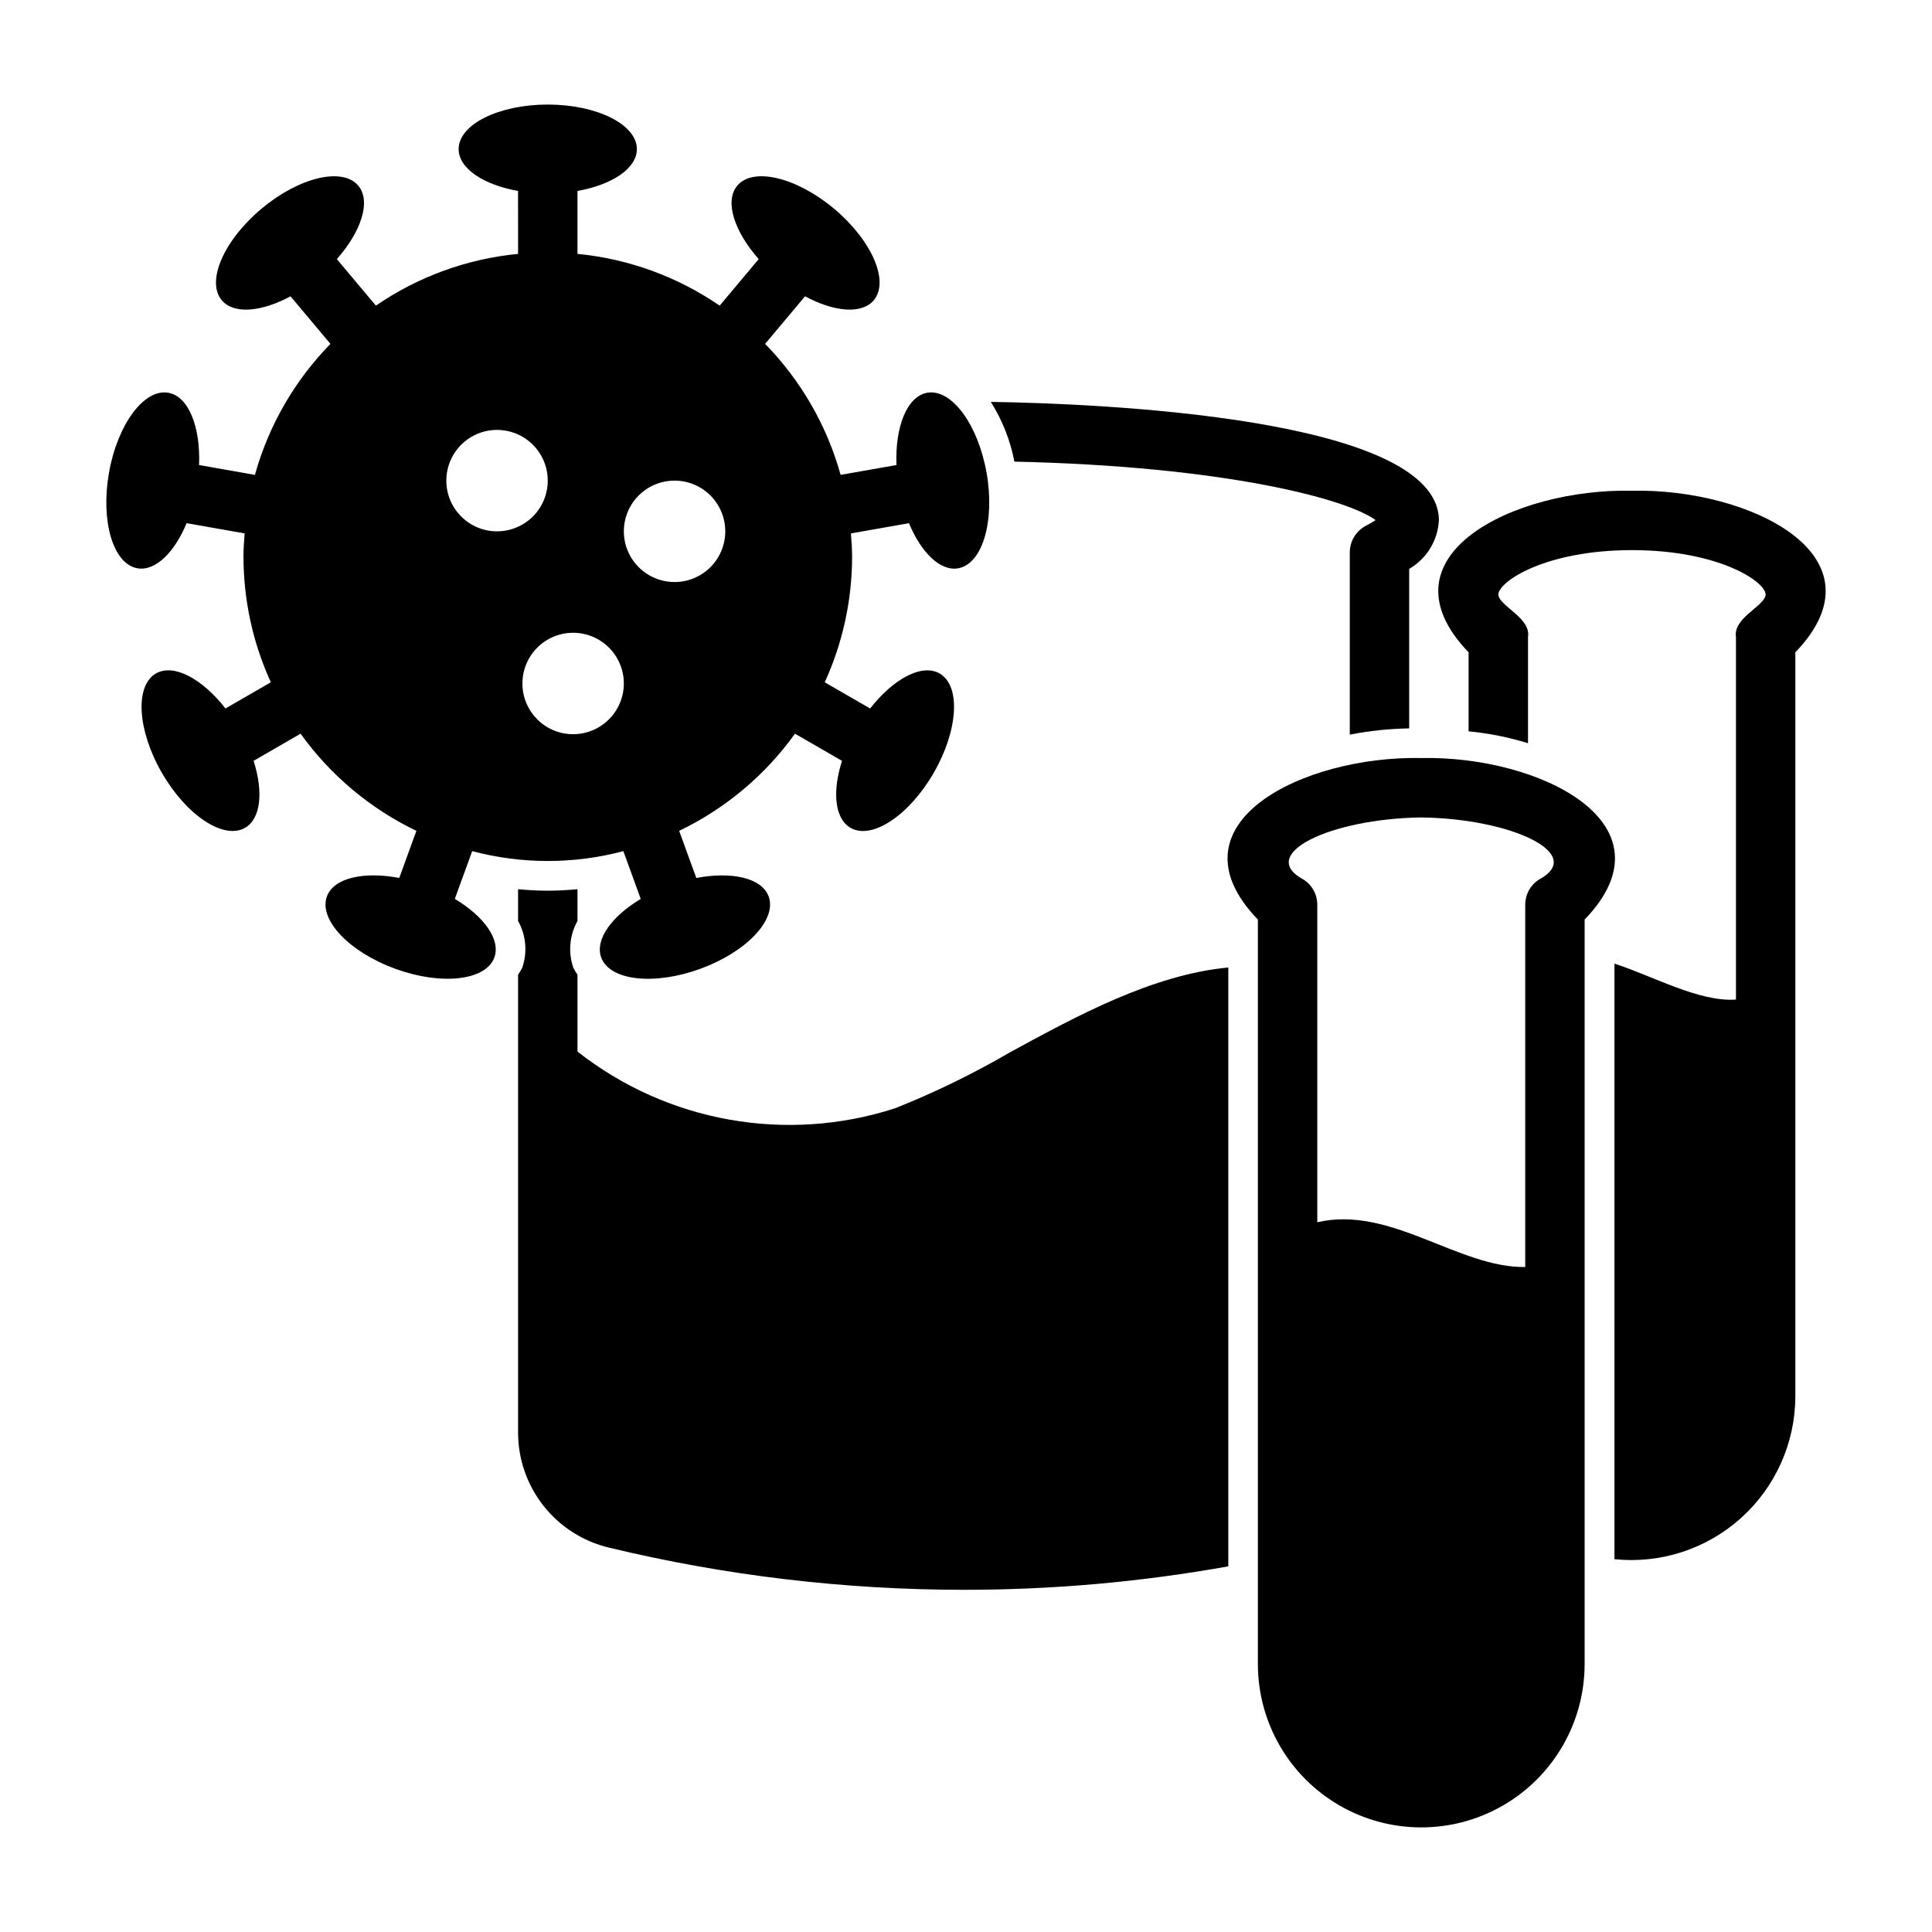
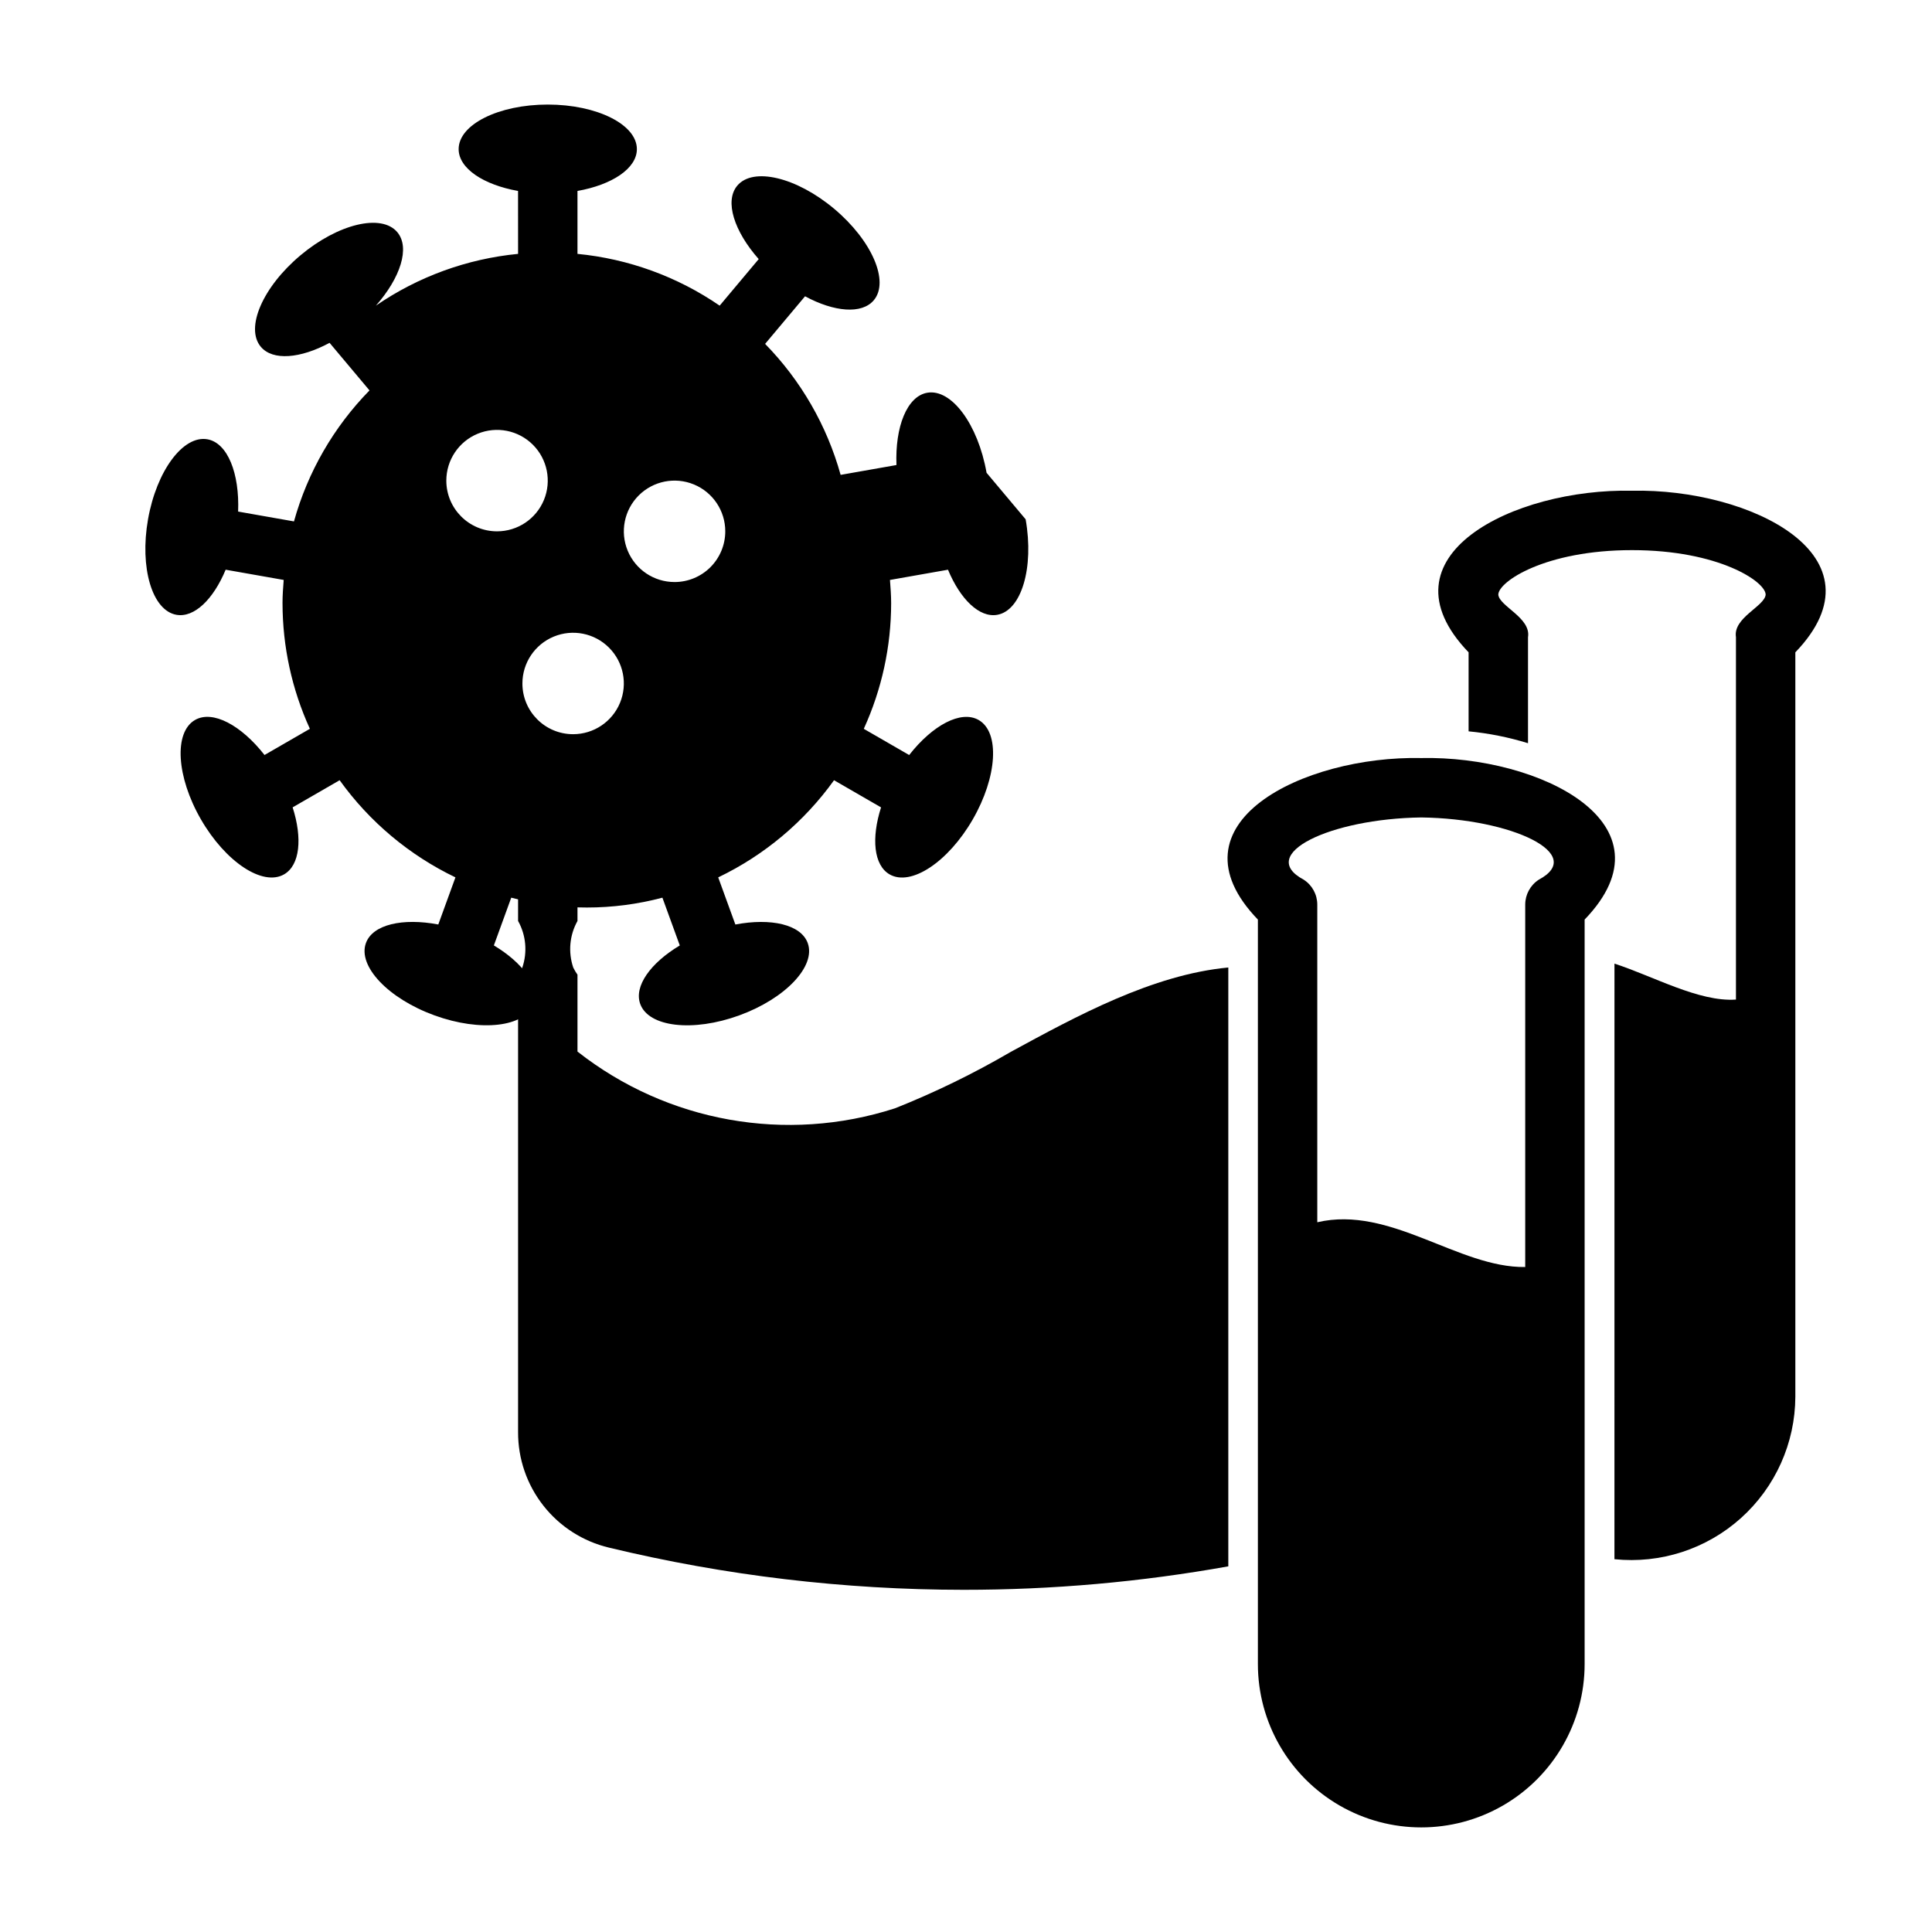
<svg xmlns="http://www.w3.org/2000/svg" fill="#000000" width="800px" height="800px" version="1.1" viewBox="144 144 512 512">
  <g>
    <path d="m381.19 437.71c-28.805 9.312-60.355 3.676-84.152-15.035v-20.375c-0.418-0.594-0.793-1.215-1.113-1.867-1.398-4.094-0.992-8.59 1.113-12.367v-8.418c-2.644 0.25-5.273 0.395-7.871 0.395-2.602 0-5.231-0.145-7.871-0.395v8.414c2.109 3.773 2.516 8.266 1.121 12.359-0.324 0.656-0.699 1.285-1.121 1.883v121.21c-0.027 7.07 2.336 13.945 6.711 19.504 4.371 5.562 10.496 9.477 17.375 11.117 30.781 7.418 62.332 11.168 93.992 11.18 23.52 0.012 46.992-2.066 70.141-6.219v-158.7c-20.074 1.891-40.148 12.832-57.781 22.434v0.004c-9.797 5.711-20.008 10.684-30.543 14.879z" />
-     <path d="m406.57 250.5c3.059 4.84 5.18 10.211 6.258 15.836 55.98 1.234 88.273 9.953 95.723 15.504l0.004 0.004c-0.84 0.543-1.707 1.039-2.598 1.496-2.594 1.383-4.223 4.066-4.25 7.004v48.336c5.188-1.008 10.457-1.562 15.742-1.652v-42.273c4.621-2.676 7.582-7.5 7.871-12.832 0-27.402-90.461-30.973-118.75-31.422z" />
-     <path d="m405.45 269.29c-2.266-12.844-9.309-22.34-15.73-21.207-5.363 0.945-8.547 9.039-8.148 19.156l-14.801 2.609h0.004c-3.637-13.074-10.523-25.016-20.012-34.715l10.582-12.613c7.711 4.16 15.051 4.82 18.223 1.043 4.191-4.996-0.512-15.84-10.5-24.227-9.992-8.379-21.492-11.129-25.684-6.133-3.434 4.09-0.832 12.09 5.68 19.461l-10.348 12.336c-11.195-7.691-24.16-12.41-37.68-13.719v-16.676c9.152-1.625 15.742-5.953 15.742-11.086 0-6.519-10.574-11.809-23.617-11.809-13.043 0-23.617 5.285-23.617 11.809 0 5.133 6.594 9.461 15.742 11.086l0.008 16.676c-13.52 1.309-26.484 6.027-37.68 13.719l-10.348-12.332c6.512-7.371 9.109-15.371 5.68-19.461-4.191-4.996-15.691-2.25-25.68 6.133-9.992 8.383-14.691 19.23-10.5 24.227 3.168 3.777 10.512 3.117 18.223-1.043l10.582 12.609c-9.492 9.699-16.379 21.641-20.016 34.715l-14.801-2.609c0.402-10.117-2.781-18.211-8.148-19.156-6.422-1.133-13.465 8.363-15.73 21.207s1.105 24.176 7.527 25.309c4.738 0.836 9.805-4.137 13.047-11.953l15.379 2.711c-0.156 2.043-0.312 4.086-0.312 6.168l0.004 0.004c0.008 11.484 2.481 22.836 7.25 33.281l-12.023 6.941c-6.172-7.898-13.738-11.98-18.422-9.277-5.648 3.262-4.938 15.062 1.582 26.355 6.523 11.297 16.387 17.809 22.035 14.547 4.203-2.426 4.875-9.59 2.258-17.75l12.461-7.195-0.004 0.008c7.91 11.02 18.461 19.871 30.688 25.742l-4.543 12.484c-9.414-1.785-17.383-0.012-19.176 4.914-2.231 6.129 5.898 14.711 18.152 19.172 12.258 4.461 24 3.109 26.23-3.019 1.719-4.723-2.746-10.887-10.48-15.516l4.606-12.66 0.004 0.008c13.125 3.477 26.93 3.477 40.055 0l4.606 12.66c-7.734 4.629-12.199 10.793-10.48 15.516 2.231 6.129 13.973 7.481 26.23 3.019 12.258-4.461 20.383-13.047 18.152-19.172-1.793-4.926-9.762-6.703-19.176-4.914l-4.543-12.484 0.004-0.008c12.227-5.871 22.777-14.723 30.688-25.742l12.461 7.195c-2.613 8.16-1.945 15.32 2.258 17.75 5.648 3.262 15.512-3.254 22.035-14.547 6.519-11.297 7.231-23.098 1.582-26.355-4.684-2.703-12.25 1.379-18.422 9.277l-12.023-6.941-0.004-0.008c4.769-10.445 7.242-21.797 7.25-33.281 0-2.082-0.156-4.125-0.312-6.168l15.379-2.711c3.246 7.812 8.309 12.785 13.047 11.953 6.422-1.137 9.793-12.469 7.527-25.312zm-143.17 2.078c0-5.438 3.277-10.336 8.297-12.418 5.023-2.082 10.805-0.93 14.648 2.914s4.996 9.625 2.914 14.648c-2.078 5.019-6.981 8.297-12.418 8.297-7.422 0-13.441-6.019-13.441-13.441zm20.16 53.762h0.004c0-5.438 3.273-10.336 8.297-12.418 5.019-2.082 10.801-0.93 14.645 2.914 3.848 3.844 4.996 9.625 2.914 14.648-2.078 5.019-6.981 8.297-12.418 8.297-7.422 0-13.438-6.019-13.438-13.441zm40.32-26.883h0.004c-5.438 0-10.336-3.273-12.418-8.297-2.078-5.019-0.93-10.801 2.914-14.645s9.625-4.996 14.648-2.914c5.023 2.078 8.297 6.981 8.297 12.418 0 3.562-1.418 6.981-3.938 9.504-2.519 2.519-5.938 3.934-9.504 3.934z" />
+     <path d="m405.45 269.29c-2.266-12.844-9.309-22.34-15.73-21.207-5.363 0.945-8.547 9.039-8.148 19.156l-14.801 2.609h0.004c-3.637-13.074-10.523-25.016-20.012-34.715l10.582-12.613c7.711 4.16 15.051 4.82 18.223 1.043 4.191-4.996-0.512-15.84-10.5-24.227-9.992-8.379-21.492-11.129-25.684-6.133-3.434 4.09-0.832 12.09 5.68 19.461l-10.348 12.336c-11.195-7.691-24.16-12.41-37.68-13.719v-16.676c9.152-1.625 15.742-5.953 15.742-11.086 0-6.519-10.574-11.809-23.617-11.809-13.043 0-23.617 5.285-23.617 11.809 0 5.133 6.594 9.461 15.742 11.086l0.008 16.676c-13.52 1.309-26.484 6.027-37.68 13.719c6.512-7.371 9.109-15.371 5.68-19.461-4.191-4.996-15.691-2.25-25.68 6.133-9.992 8.383-14.691 19.23-10.5 24.227 3.168 3.777 10.512 3.117 18.223-1.043l10.582 12.609c-9.492 9.699-16.379 21.641-20.016 34.715l-14.801-2.609c0.402-10.117-2.781-18.211-8.148-19.156-6.422-1.133-13.465 8.363-15.73 21.207s1.105 24.176 7.527 25.309c4.738 0.836 9.805-4.137 13.047-11.953l15.379 2.711c-0.156 2.043-0.312 4.086-0.312 6.168l0.004 0.004c0.008 11.484 2.481 22.836 7.25 33.281l-12.023 6.941c-6.172-7.898-13.738-11.98-18.422-9.277-5.648 3.262-4.938 15.062 1.582 26.355 6.523 11.297 16.387 17.809 22.035 14.547 4.203-2.426 4.875-9.59 2.258-17.75l12.461-7.195-0.004 0.008c7.91 11.02 18.461 19.871 30.688 25.742l-4.543 12.484c-9.414-1.785-17.383-0.012-19.176 4.914-2.231 6.129 5.898 14.711 18.152 19.172 12.258 4.461 24 3.109 26.23-3.019 1.719-4.723-2.746-10.887-10.48-15.516l4.606-12.66 0.004 0.008c13.125 3.477 26.93 3.477 40.055 0l4.606 12.66c-7.734 4.629-12.199 10.793-10.48 15.516 2.231 6.129 13.973 7.481 26.23 3.019 12.258-4.461 20.383-13.047 18.152-19.172-1.793-4.926-9.762-6.703-19.176-4.914l-4.543-12.484 0.004-0.008c12.227-5.871 22.777-14.723 30.688-25.742l12.461 7.195c-2.613 8.16-1.945 15.32 2.258 17.75 5.648 3.262 15.512-3.254 22.035-14.547 6.519-11.297 7.231-23.098 1.582-26.355-4.684-2.703-12.25 1.379-18.422 9.277l-12.023-6.941-0.004-0.008c4.769-10.445 7.242-21.797 7.25-33.281 0-2.082-0.156-4.125-0.312-6.168l15.379-2.711c3.246 7.812 8.309 12.785 13.047 11.953 6.422-1.137 9.793-12.469 7.527-25.312zm-143.17 2.078c0-5.438 3.277-10.336 8.297-12.418 5.023-2.082 10.805-0.93 14.648 2.914s4.996 9.625 2.914 14.648c-2.078 5.019-6.981 8.297-12.418 8.297-7.422 0-13.441-6.019-13.441-13.441zm20.16 53.762h0.004c0-5.438 3.273-10.336 8.297-12.418 5.019-2.082 10.801-0.93 14.645 2.914 3.848 3.844 4.996 9.625 2.914 14.648-2.078 5.019-6.981 8.297-12.418 8.297-7.422 0-13.438-6.019-13.438-13.441zm40.32-26.883h0.004c-5.438 0-10.336-3.273-12.418-8.297-2.078-5.019-0.93-10.801 2.914-14.645s9.625-4.996 14.648-2.914c5.023 2.078 8.297 6.981 8.297 12.418 0 3.562-1.418 6.981-3.938 9.504-2.519 2.519-5.938 3.934-9.504 3.934z" />
    <path d="m520.65 344.89c-31.277-0.668-67.832 17.363-43.297 42.805v197.29c0 15.469 8.25 29.762 21.648 37.496 13.395 7.734 29.898 7.734 43.297 0 13.395-7.734 21.645-22.027 21.645-37.496v-197.29c24.531-25.441-12.008-43.469-43.293-42.805zm0 15.742c24.16 0.32 43.805 9.773 31.148 16.488v0.004c-2.242 1.449-3.598 3.938-3.598 6.609v96.039c-17.68 0.258-35.703-16.395-55.105-11.863v-84.176c0-2.672-1.352-5.16-3.598-6.609-12.645-6.723 6.973-16.164 31.152-16.492z" />
    <path d="m576.49 274.05c-31.297-0.664-67.812 17.336-43.297 42.824v20.938c5.344 0.512 10.617 1.566 15.746 3.148v-28.102c0.84-5.144-7.578-8.16-7.871-11.258 0-3.465 12.438-11.809 35.426-11.809 22.984 0 35.426 8.344 35.426 11.809-0.301 3.102-8.703 6.106-7.871 11.258v96.039c-9.773 0.68-21.828-6.16-32.195-9.523l-0.008 157.83c12.211 1.266 24.391-2.691 33.523-10.895 9.133-8.203 14.371-19.891 14.418-32.164v-197.27c24.512-25.492-11.992-43.484-43.297-42.824z" />
  </g>
</svg>